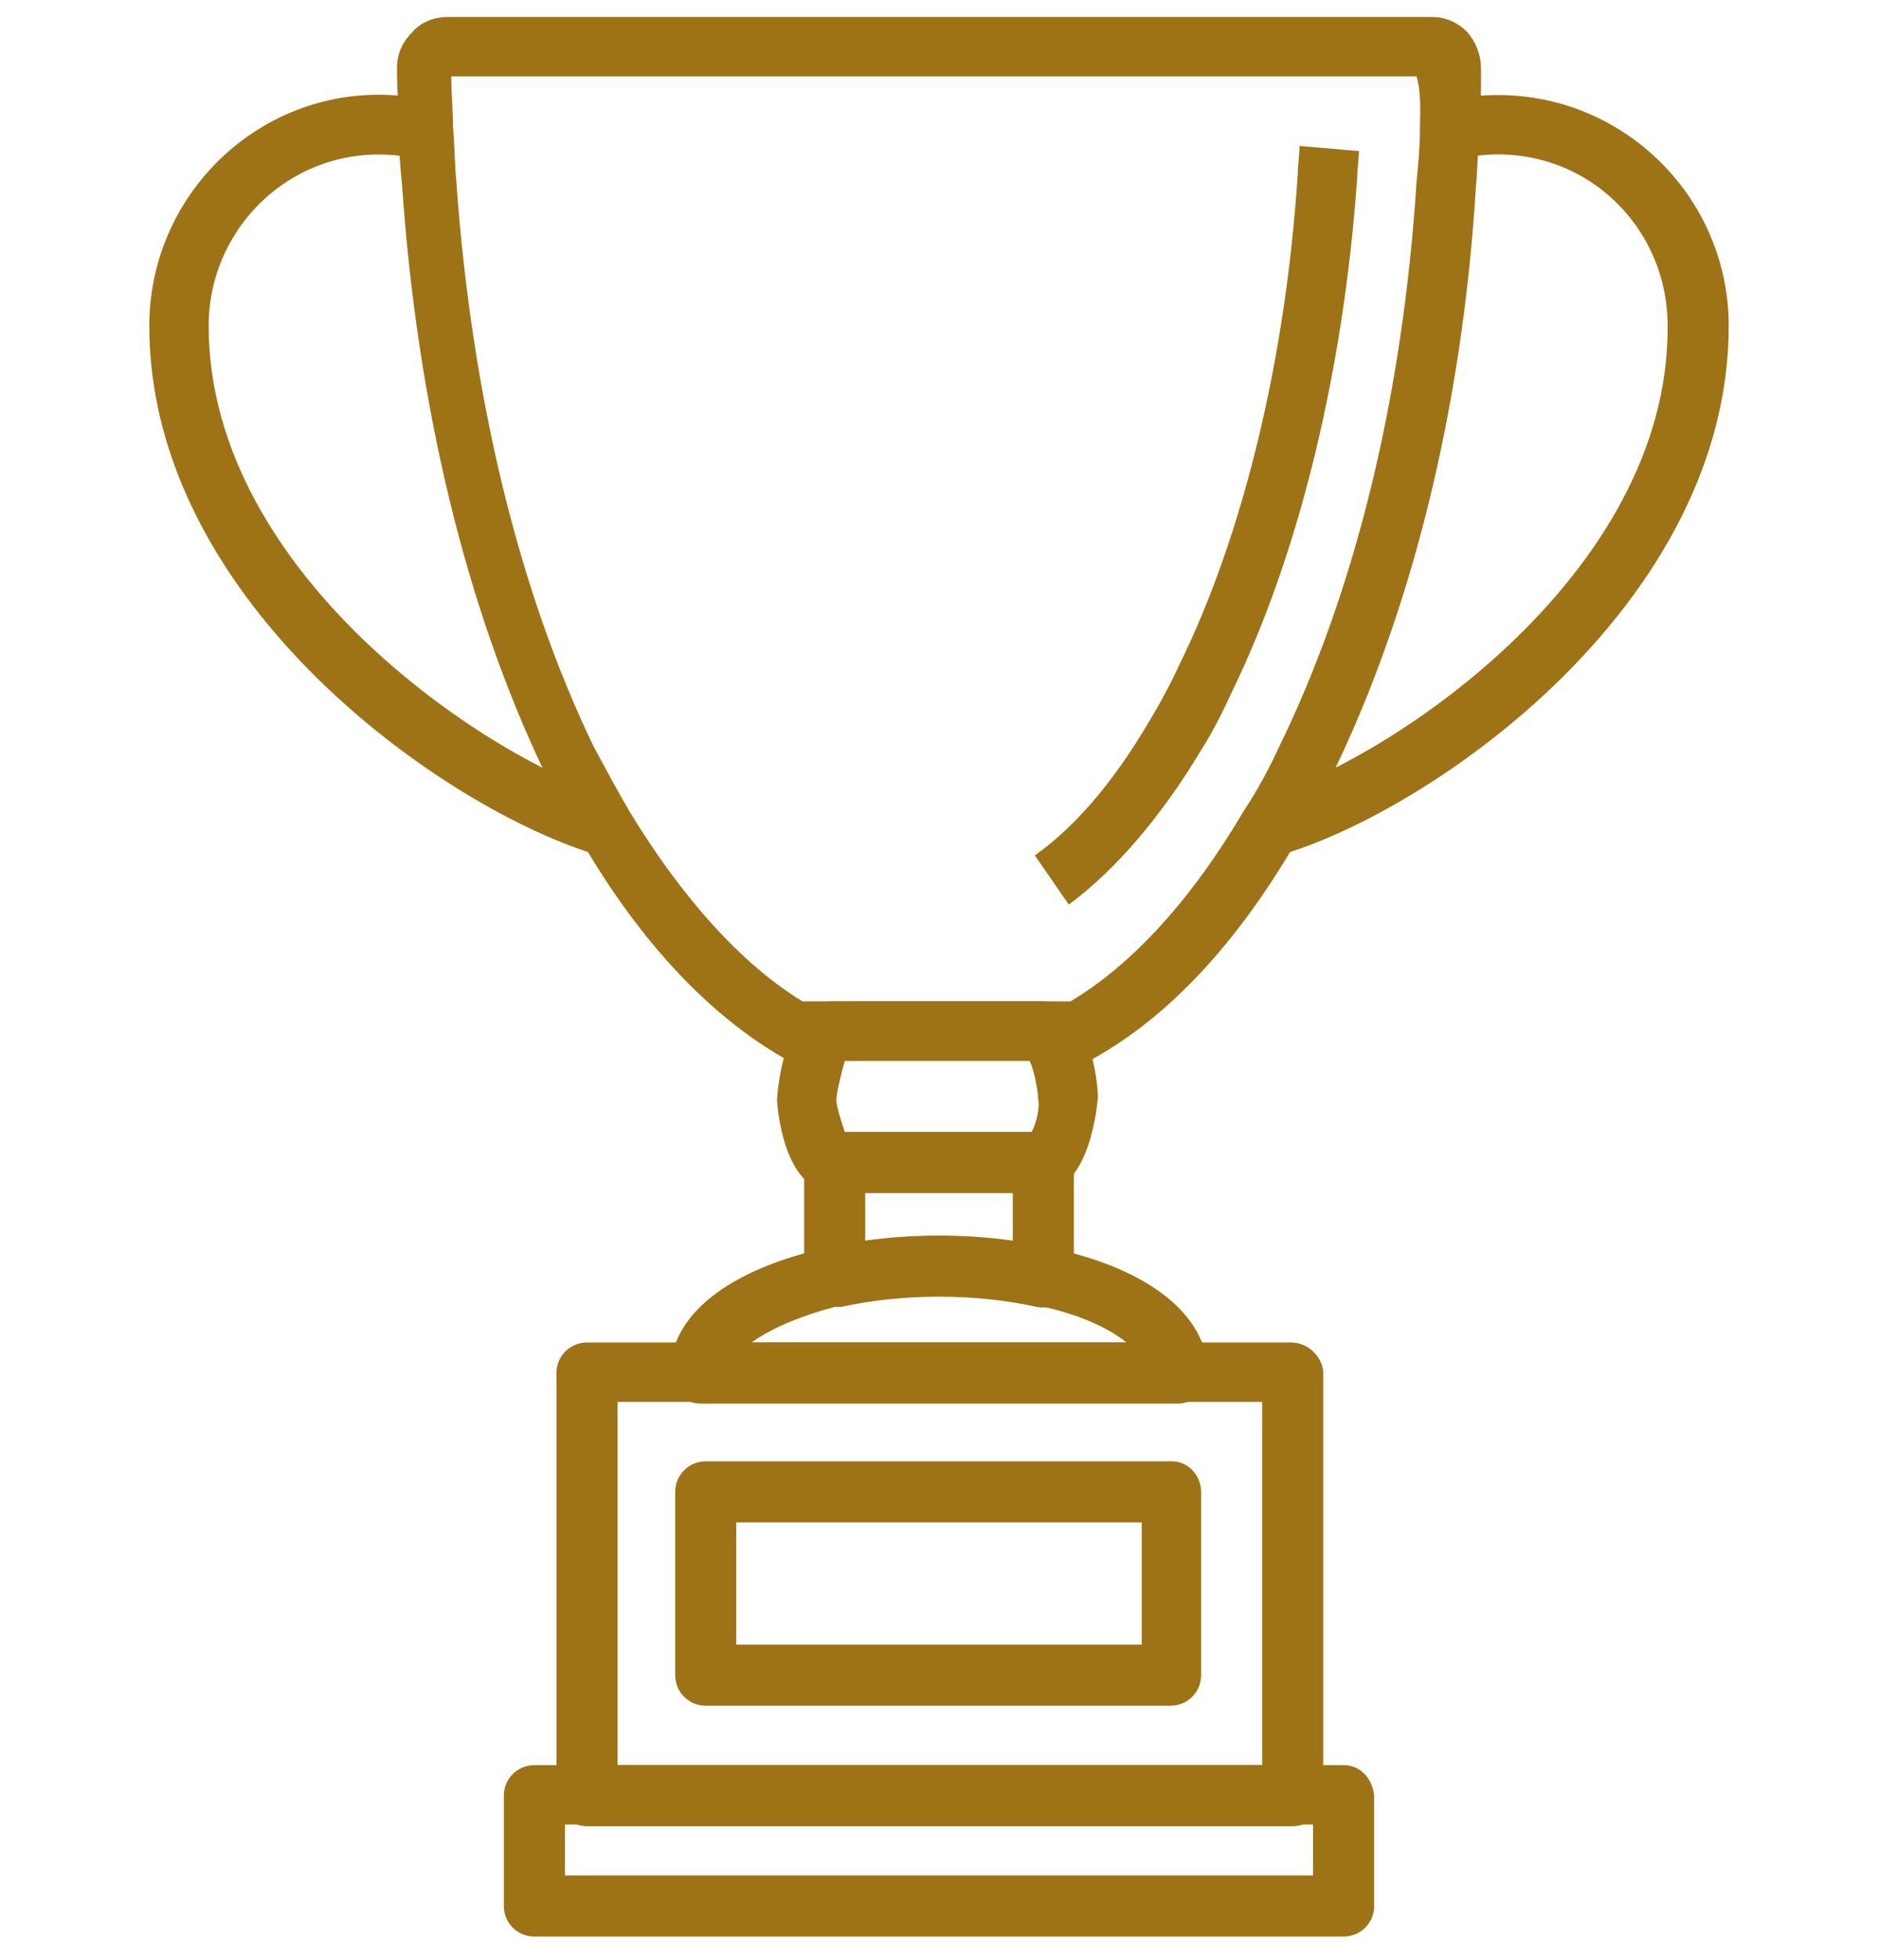
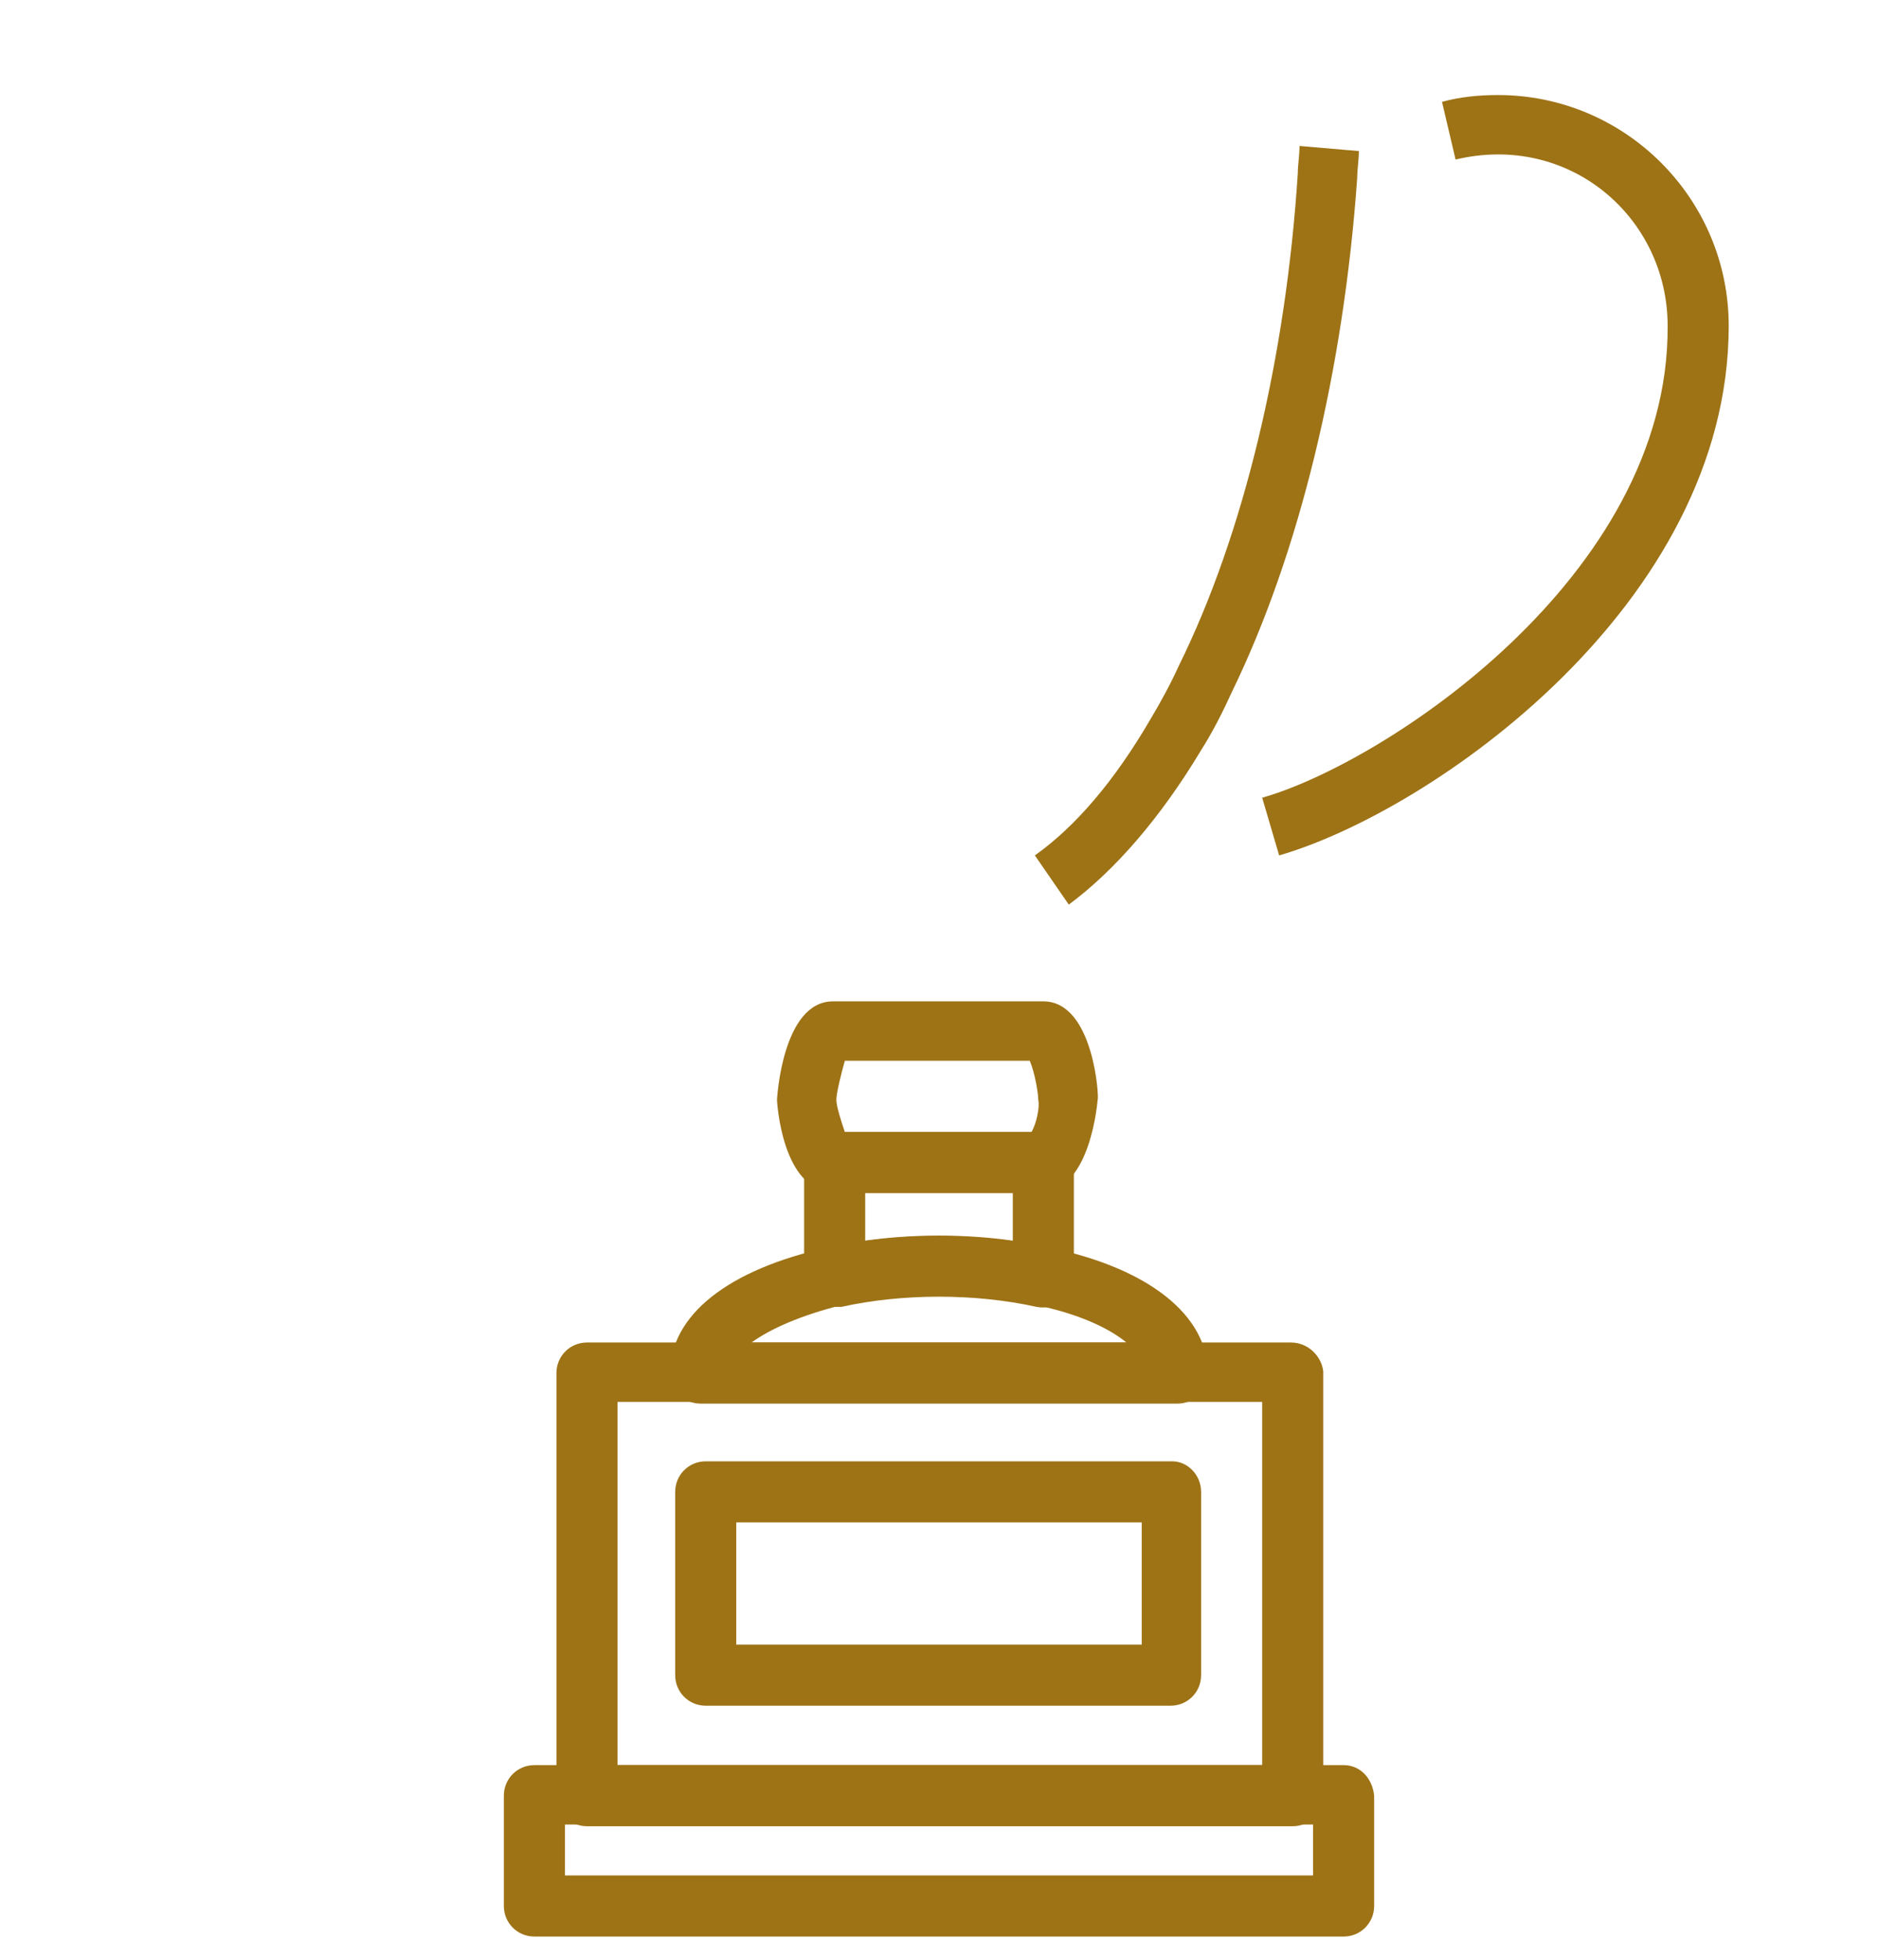
<svg xmlns="http://www.w3.org/2000/svg" id="Слой_1" x="0px" y="0px" viewBox="0 0 110.7 115.5" style="enable-background:new 0 0 110.7 115.5;" xml:space="preserve">
  <style type="text/css"> .st0{fill:#9E7316;} </style>
  <title>4_1</title>
  <g>
    <g>
      <g>
        <path class="st0" d="M88.3,5.6c-1.1,0-2.2,0.1-3.3,0.4l0.8,3.4c6.7-1.6,12.5,3.4,12.5,9.8C98.4,34,81.5,45,74.4,47l1,3.4 c9-2.6,26.5-14.8,26.5-31.2C101.9,11.7,95.8,5.6,88.3,5.6z" />
      </g>
    </g>
    <g>
      <g>
-         <path class="st0" d="M12.3,19.2c0-6.3,5.8-11.4,12.5-9.8L25.7,6C16.8,3.8,8.8,10.6,8.8,19.2c0,16.4,17.6,28.6,26.5,31.2l1-3.4 C29.2,45,12.3,34,12.3,19.2z" />
-       </g>
+         </g>
    </g>
    <g>
      <g>
        <path class="st0" d="M61.5,66.7H49.2c-1,0-1.8,0.8-1.8,1.8v6.7c0,0.5,0.2,1,0.7,1.4c0.3,0.3,0.7,0.4,1.1,0.4c0.1,0,0.2,0,0.4,0 c3.6-0.8,7.9-0.8,11.5,0c0.5,0.1,1.1,0,1.5-0.4c0.4-0.3,0.7-0.8,0.7-1.4v-6.7C63.2,67.5,62.4,66.7,61.5,66.7z M59.7,73.1 c-2.8-0.4-5.9-0.4-8.7,0v-2.8v0h8.7V73.1z" />
      </g>
    </g>
    <g>
      <g>
        <path class="st0" d="M79.2,104H31.5c-1,0-1.8,0.8-1.8,1.8v6.5c0,1,0.8,1.8,1.8,1.8h47.7c1,0,1.8-0.8,1.8-1.8v-6.5 C80.9,104.8,80.2,104,79.2,104z M77.4,110.5H33.3v-3h44.1V110.5z" />
      </g>
    </g>
    <g>
      <g>
        <path class="st0" d="M76.1,79.1H34.6c-1,0-1.8,0.8-1.8,1.8v24.9c0,1,0.8,1.8,1.8,1.8h41.6c1,0,1.8-0.8,1.8-1.8V80.8 C77.9,79.9,77.1,79.1,76.1,79.1z M74.4,104h-38V82.6h38V104z" />
      </g>
    </g>
    <g>
      <g>
        <path class="st0" d="M69.1,86.1H41.6c-1,0-1.8,0.8-1.8,1.8v10.8c0,1,0.8,1.8,1.8,1.8h27.4c1,0,1.8-0.8,1.8-1.8V87.9 C70.8,86.9,70,86.1,69.1,86.1z M67.3,96.9H43.4v-7.2h23.9V96.9z" />
      </g>
    </g>
    <g>
      <g>
-         <path class="st0" d="M86.5,1.9C85.9,1.3,85.2,1,84.4,1h-58c-0.8,0-1.6,0.3-2.1,0.9c-0.6,0.6-0.9,1.3-0.9,2.1 c0,1.2,0.1,2.4,0.1,3.7c0,1.1,0.1,2.2,0.2,3.2c0.9,13.1,3.8,25,8.4,34.6c0.7,1.4,1.4,2.8,2.2,4.1c3.5,6,7.6,10.3,12,12.8 c0.5,0.3,1,0.3,1.5,0.1c0.4,0,0.9,0,1.4,0h13.7c0.2,0.1,0.4,0.1,0.6,0.1c0.3,0,0.6-0.1,0.9-0.2c4.5-2.5,8.5-6.8,12-12.8 c0.8-1.3,1.5-2.7,2.2-4.1C83.2,36,86.2,24.1,87,11c0.1-1.1,0.1-2.1,0.2-3.2c0.1-1.2,0.1-2.5,0.1-3.7C87.3,3.2,87,2.5,86.5,1.9z M83.7,7.6c0,1.1-0.1,2.1-0.2,3.1c-0.8,12.6-3.6,24.1-8.1,33.3c-0.6,1.3-1.3,2.6-2.1,3.8c-3,5.1-6.5,9-10.2,11.2h-14 c0,0-1.2,0-1.8,0c-3.6-2.2-7.1-6.1-10.2-11.2c-0.7-1.2-1.4-2.5-2.1-3.8c-4.4-9.1-7.2-20.6-8.1-33.3c-0.1-1-0.1-2.1-0.2-3.3 c0-1-0.1-1.9-0.1-2.9h56.9C83.8,5.6,83.7,6.6,83.7,7.6z" />
-       </g>
+         </g>
    </g>
    <g>
      <g>
        <path class="st0" d="M76.6,8.6c0,0.6-0.1,1.1-0.1,1.6c-0.7,10.9-3.2,21.3-7,29c-0.5,1.1-1.1,2.2-1.7,3.2c-2.1,3.6-4.4,6.3-6.8,8 l2,2.9c2.7-2,5.4-5.1,7.8-9.1c0.7-1.1,1.3-2.3,1.8-3.4c4-8.2,6.6-19,7.4-30.3c0-0.5,0.1-1.1,0.1-1.6L76.6,8.6z" />
      </g>
    </g>
    <g>
      <g>
        <path class="st0" d="M61.5,59H49.1c-3,0-3.3,5.8-3.3,5.8c0,0.1,0.3,5.4,3.3,5.4h12.3c2.9,0,3.3-5.4,3.3-5.4 C64.8,64.8,64.5,59,61.5,59z M60.8,66.7h-11c-0.2-0.6-0.5-1.5-0.5-1.9c0-0.4,0.3-1.6,0.5-2.3h10.9c0.3,0.7,0.5,1.9,0.5,2.3 C61.3,65.2,61.1,66.2,60.8,66.7z" />
      </g>
    </g>
    <g>
      <g>
        <path class="st0" d="M61.8,73.5c-4.1-0.9-8.9-0.9-13,0c-5.9,1.3-9.3,4-9.3,7.4c0,1,0.8,1.8,1.8,1.8h28.1c1,0,1.8-0.8,1.8-1.8 C71.2,77.5,67.7,74.7,61.8,73.5z M44.3,79.1c1.1-0.8,2.9-1.6,5.3-2.2c3.6-0.8,7.9-0.8,11.5,0c2.4,0.5,4.2,1.3,5.3,2.2H44.3z" />
      </g>
    </g>
  </g>
</svg>